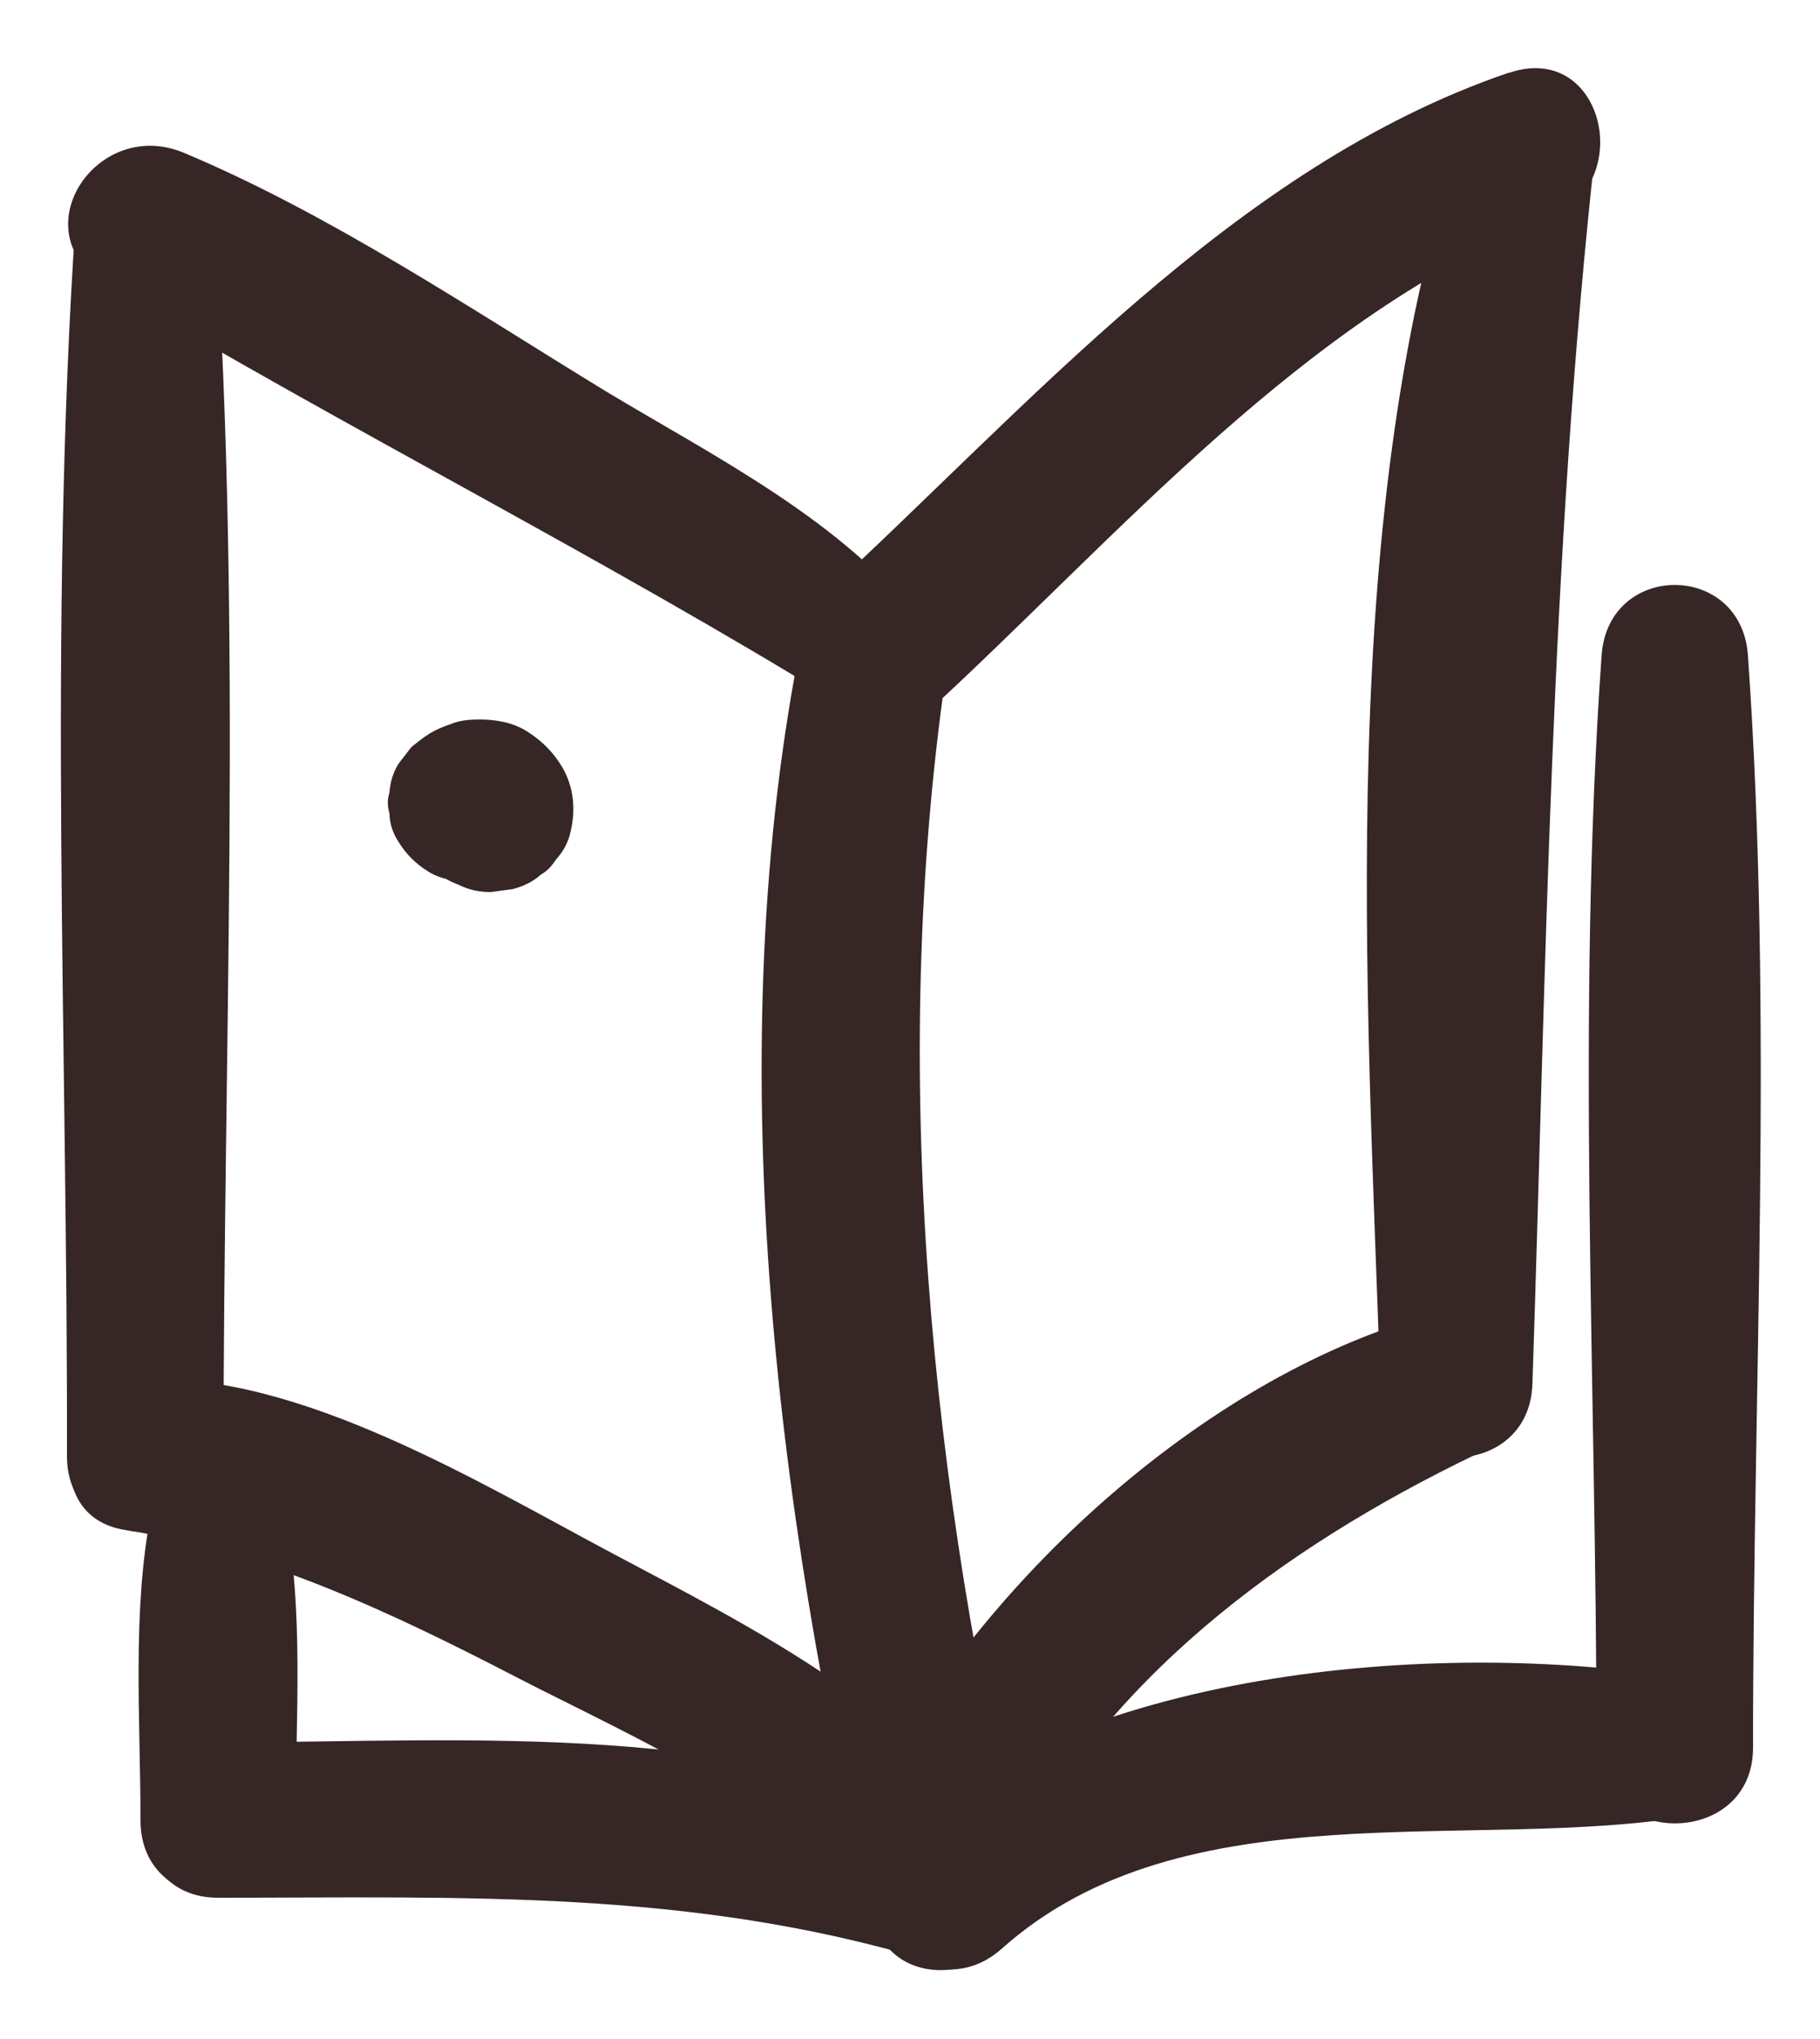
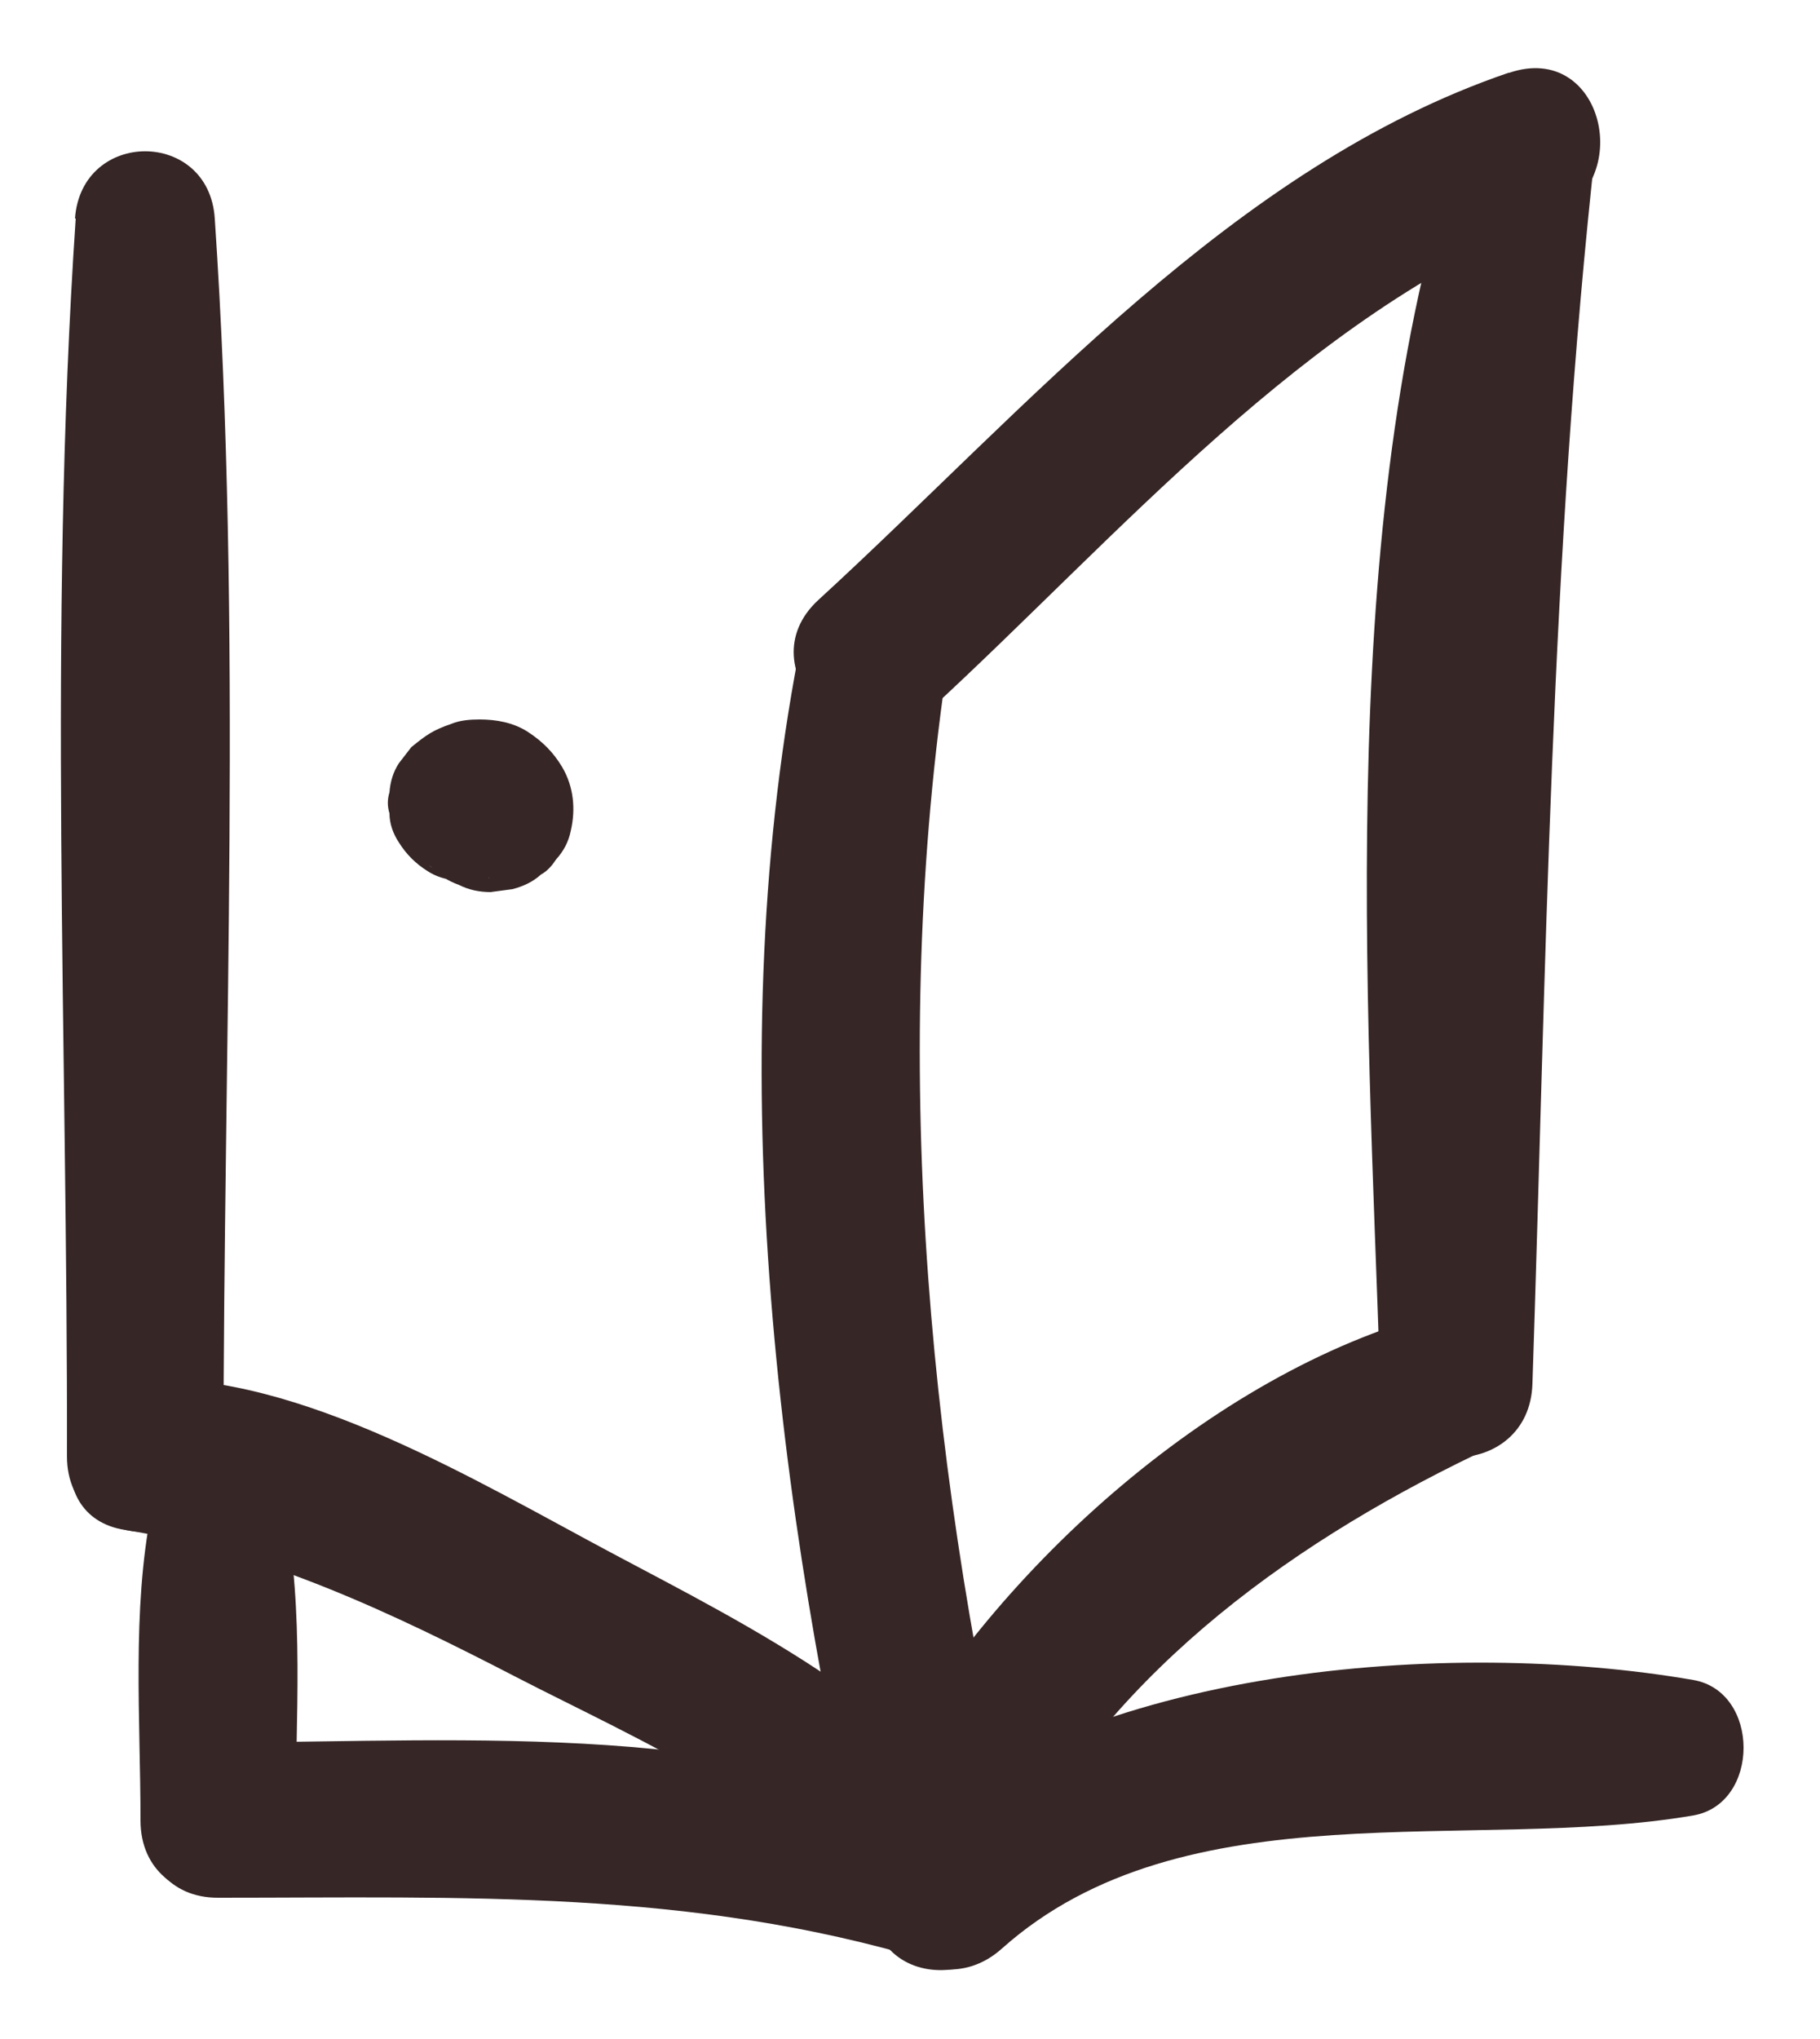
<svg xmlns="http://www.w3.org/2000/svg" id="Calque_6" viewBox="0 0 25 28">
  <defs>
    <style>.cls-1{fill:#362626;}</style>
  </defs>
  <path class="cls-1" d="M20.12,1.76c-1.79,5.19-1.34,11.83-1.16,17.24.04,1.35,2.05,1.35,2.09,0,.19-5.71.24-11.31.87-17,.12-1.08-1.48-1.16-1.8-.24h0Z" />
  <path class="cls-1" d="M20.72,1c-3.78,1.29-6.62,4.62-9.48,7.24-1.02.94.5,2.46,1.52,1.52,2.61-2.4,5.15-5.41,8.52-6.76,1.21-.49.74-2.44-.55-2h0Z" />
-   <path class="cls-1" d="M12.69,8.6c-1.06-1.43-2.9-2.34-4.39-3.24-1.85-1.13-3.77-2.42-5.77-3.26-1.21-.51-2.27,1.1-1.06,1.82,3.33,1.99,6.82,3.74,10.13,5.78.65.4,1.59-.43,1.1-1.1h0Z" />
  <path class="cls-1" d="M1.04,3c-.38,5.63-.11,11.36-.12,17,0,1.38,2.15,1.39,2.15,0,0-5.64.26-11.37-.12-17-.08-1.23-1.83-1.23-1.92,0h0Z" />
  <path class="cls-1" d="M19.73,18.03c-3.11.82-6.17,3.62-7.66,6.42-.65,1.22,1.21,2.31,1.86,1.09,1.41-2.66,3.91-4.43,6.58-5.68,1.05-.49.3-2.12-.77-1.84h0Z" />
  <path class="cls-1" d="M13.83,25.51c-1.04-1.95-3.56-3.19-5.42-4.18s-4.3-2.47-6.41-2.39c-1.12.05-1.51,1.88-.28,2.07,1.91.3,3.69,1.15,5.39,2.03,1.61.83,4.03,1.87,5.06,3.44.68,1.04,2.26.13,1.67-.98h0Z" />
-   <path class="cls-1" d="M22,9c-.35,4.96-.07,10.02-.07,15,0,1.38,2.15,1.39,2.15,0,0-4.98.28-10.04-.07-15-.09-1.29-1.92-1.29-2.01,0h0Z" />
  <path class="cls-1" d="M2.08,20.75c-.27,1.37-.15,2.86-.15,4.25s2.13,1.38,2.13,0,.12-2.89-.15-4.25c-.18-.91-1.66-.91-1.84,0h0Z" />
  <path class="cls-1" d="M11.02,8.73c-1.15,5.68-.37,11.96.95,17.56.32,1.34,2.38.77,2.07-.57-1.26-5.32-1.83-11.01-1.05-16.44.18-1.27-1.7-1.86-1.97-.54h0Z" />
  <path class="cls-1" d="M6.71,12.05h.02c-.1.01-.19.02-.29.04.02,0,.03,0,.05,0l-.29-.04s.04,0,.06.02l-.27-.11s.05.02.07.04l-.23-.18c.1.08.19.16.29.24l-.23-.18s.03.02.04.03c.1.11.23.19.37.24.14.07.28.1.44.1l.3-.04c.15-.04.28-.1.39-.2.09-.05.15-.12.21-.21.1-.11.17-.24.2-.39.07-.3.04-.61-.12-.88-.12-.2-.27-.35-.47-.48s-.44-.17-.66-.17c-.13,0-.27.01-.39.06-.26.09-.34.15-.55.32l-.17.22c-.08.12-.12.26-.13.4-.03.1-.03.19,0,.29,0,.14.05.28.13.4.1.16.23.29.39.39.12.08.26.12.4.13.14.03.29.03.43-.02h0Z" />
  <path class="cls-1" d="M23.26,23.07c-3.36-.58-8.37-.19-11.02,2.17-1.04.92.49,2.44,1.52,1.52,2.51-2.24,6.47-1.31,9.5-1.83.92-.16.92-1.7,0-1.86h0Z" />
  <path class="cls-1" d="M13.49,25.17c-3.32-1.54-6.91-1.26-10.49-1.24-1.37.01-1.38,2.14,0,2.13,3.37,0,6.48-.12,9.74.86,1.02.31,1.75-1.29.74-1.76h0Z" />
</svg>